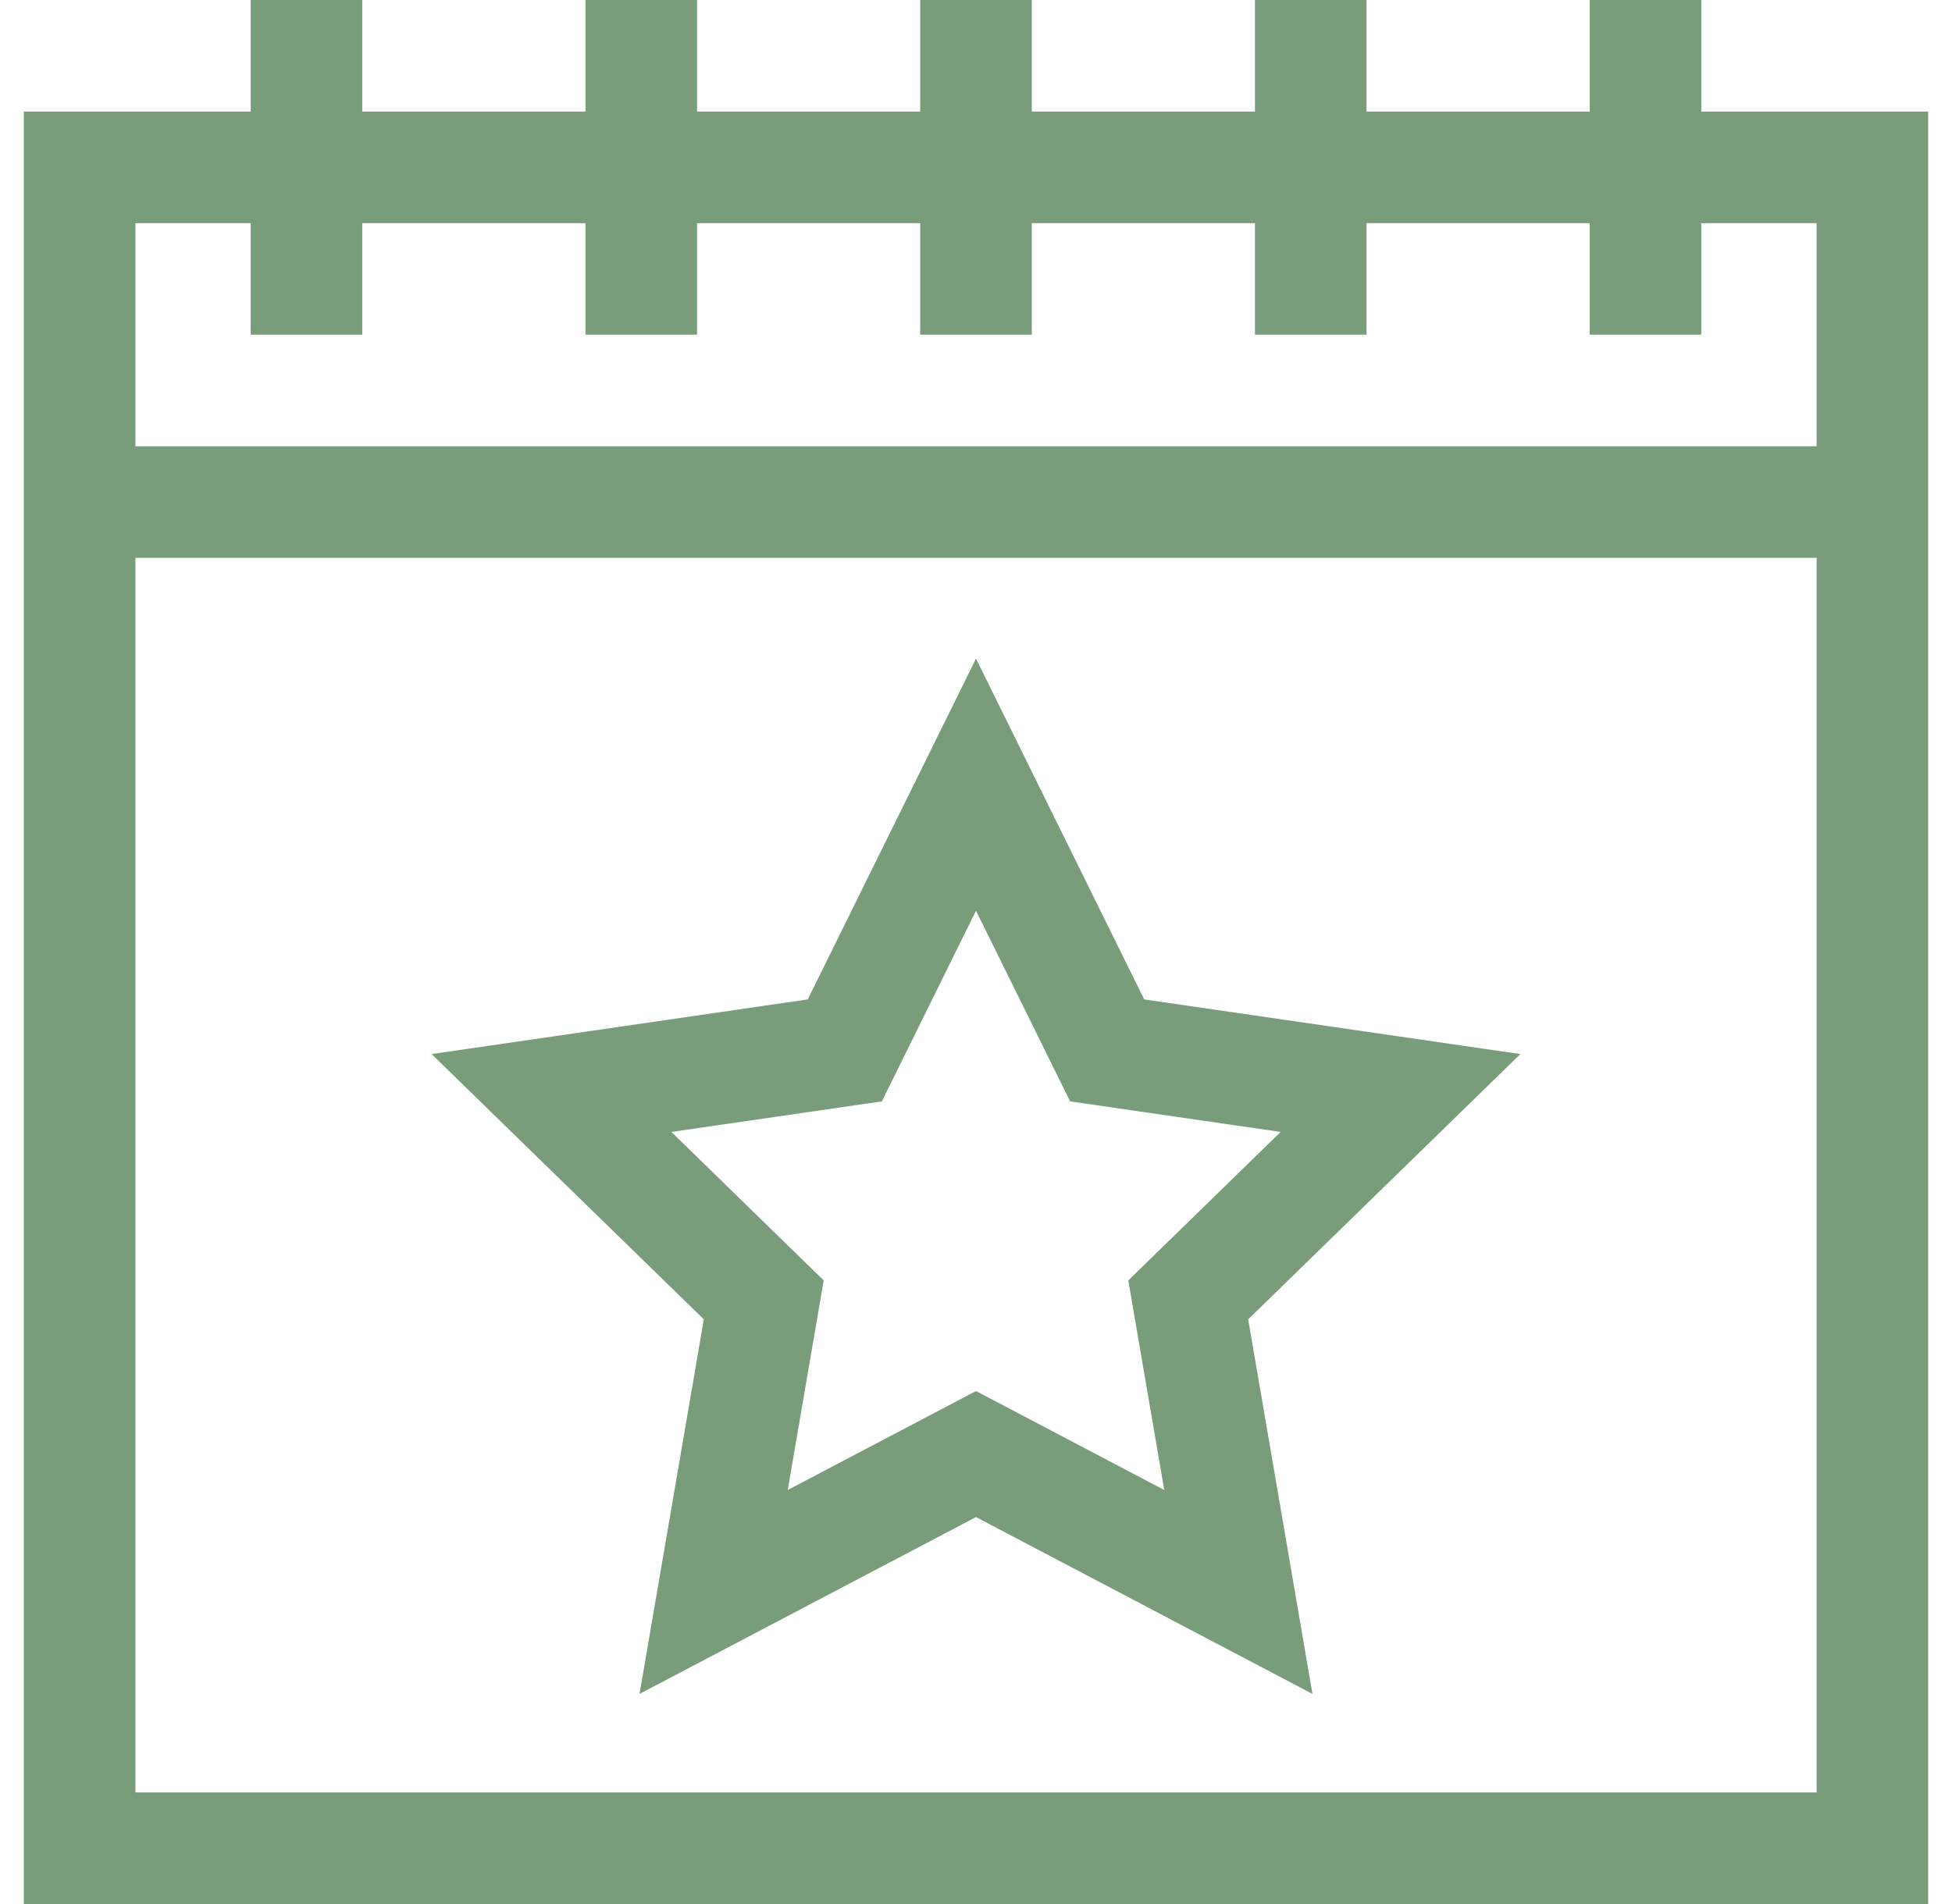
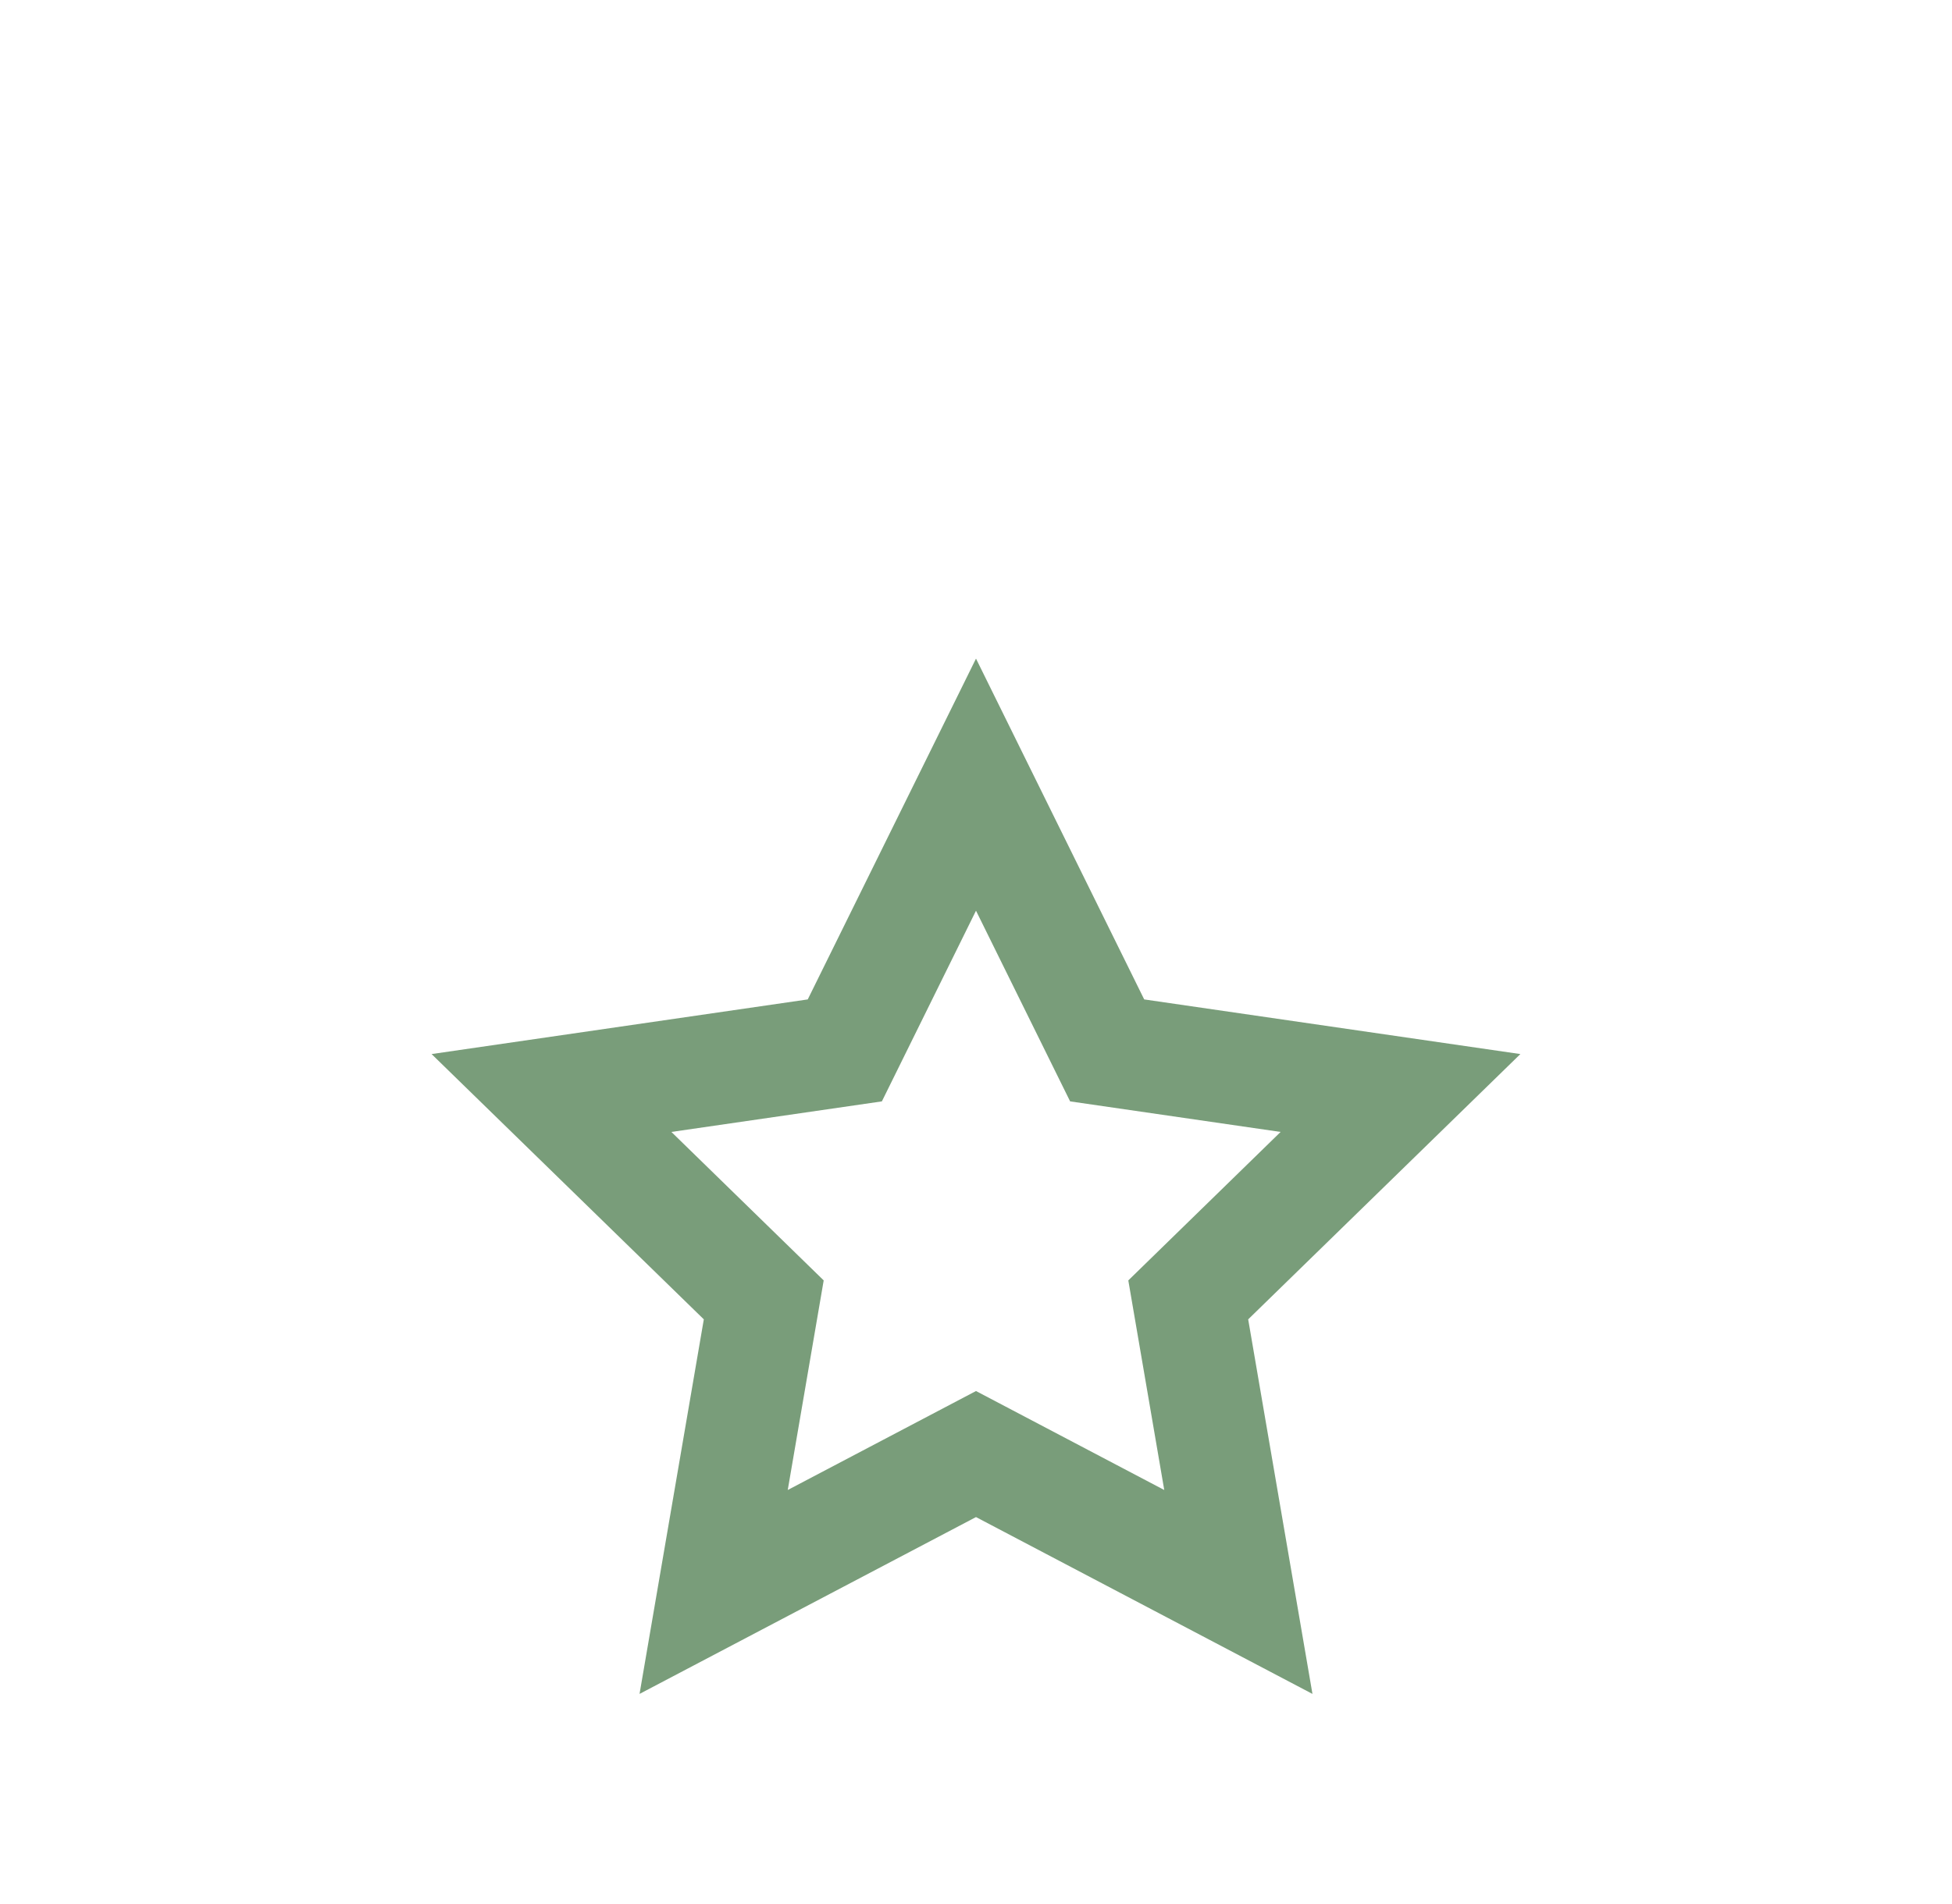
<svg xmlns="http://www.w3.org/2000/svg" fill="none" viewBox="0 0 41 40" height="40" width="41">
  <g clip-path="url(#clip0_2198_6502)">
-     <path fill="#799D7A" d="M40.5 2.344H35.734V0H33.391V2.344H28.703V0H26.359V2.344H21.672V0H19.328V2.344H14.641V0H12.297V2.344H7.609V0H5.266V2.344H0.5V40H40.5C40.5 36.543 40.5 7.686 40.5 2.344ZM2.844 4.688H5.266V7.031H7.609V4.688H12.297V7.031H14.641V4.688H19.328V7.031H21.672V4.688H26.359V7.031H28.703V4.688H33.391V7.031H35.734V4.688H38.156V9.375H2.844V4.688ZM2.844 37.656V11.719H38.156V37.656H2.844Z" />
    <path fill="#799D7A" d="M24.033 20.996L20.5 13.836L16.966 20.996L9.065 22.144L14.783 27.717L13.433 35.586L20.5 31.871L27.567 35.586L26.217 27.717L31.934 22.144L24.033 20.996ZM24.454 31.302L20.5 29.223L16.546 31.302L17.301 26.899L14.102 23.78L18.523 23.138L20.5 19.132L22.477 23.138L26.898 23.78L23.699 26.899L24.454 31.302Z" />
  </g>
  <defs>
    <clipPath id="clip0_2198_6502">
      <rect transform="translate(0.5)" fill="white" height="40" width="40" />
    </clipPath>
  </defs>
</svg>